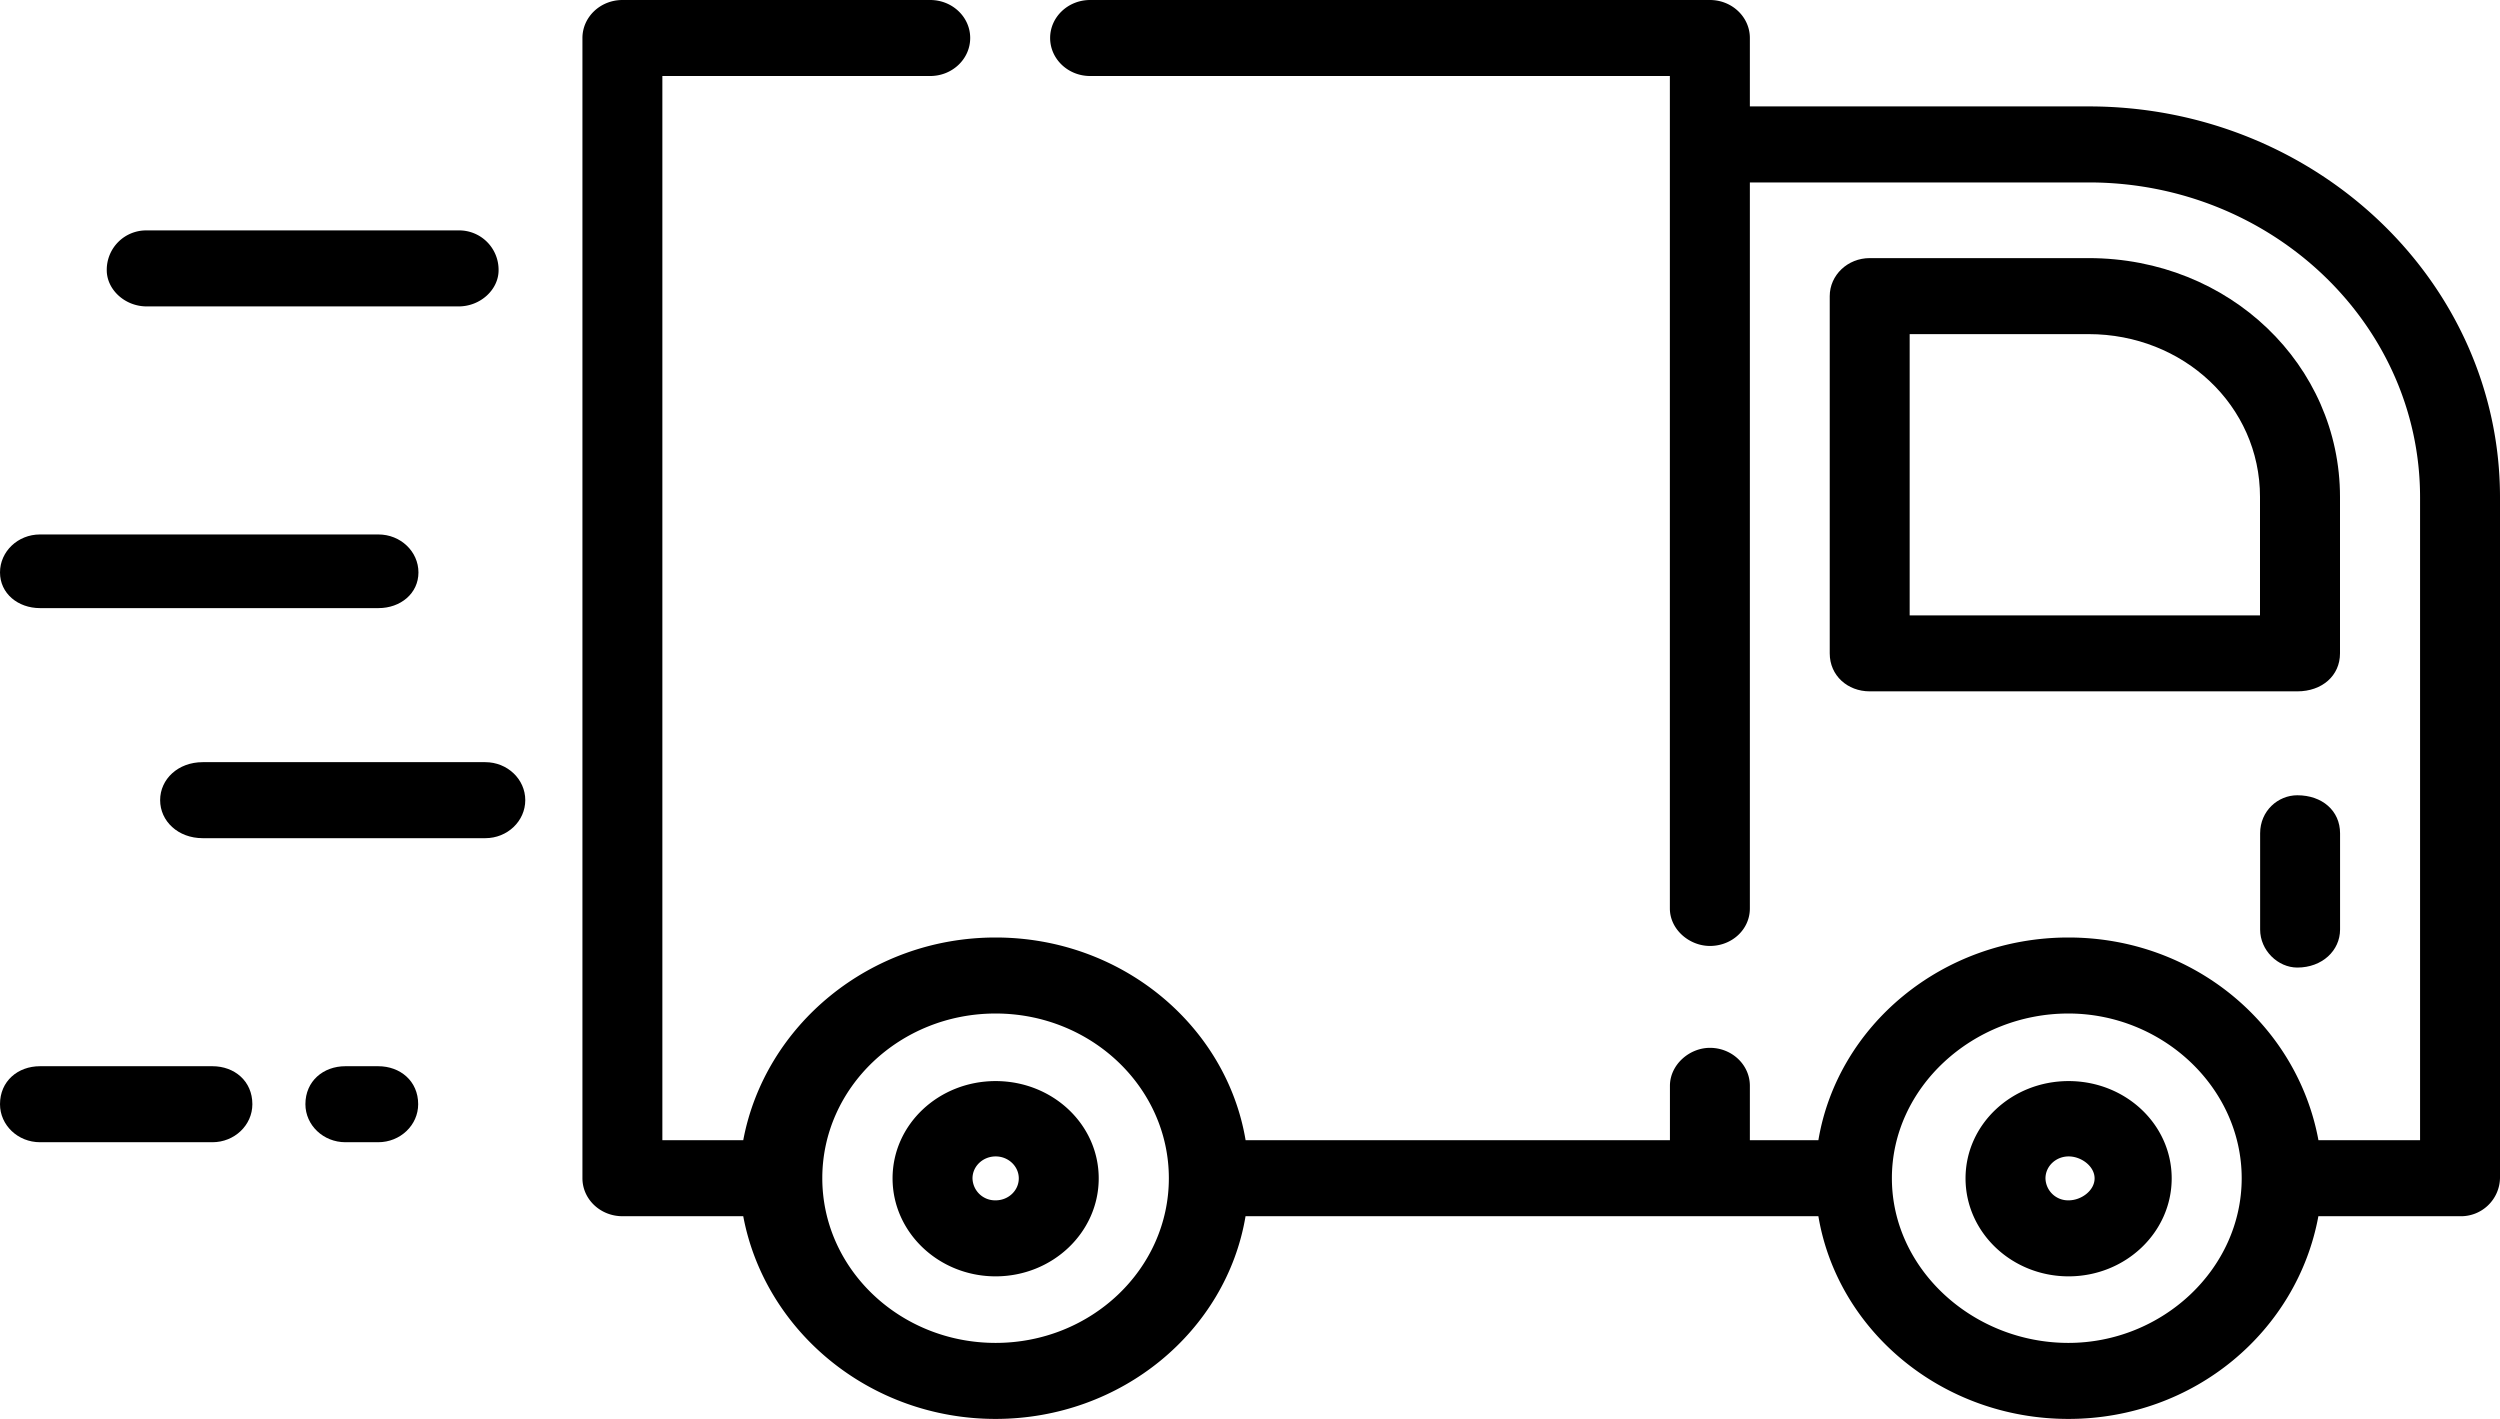
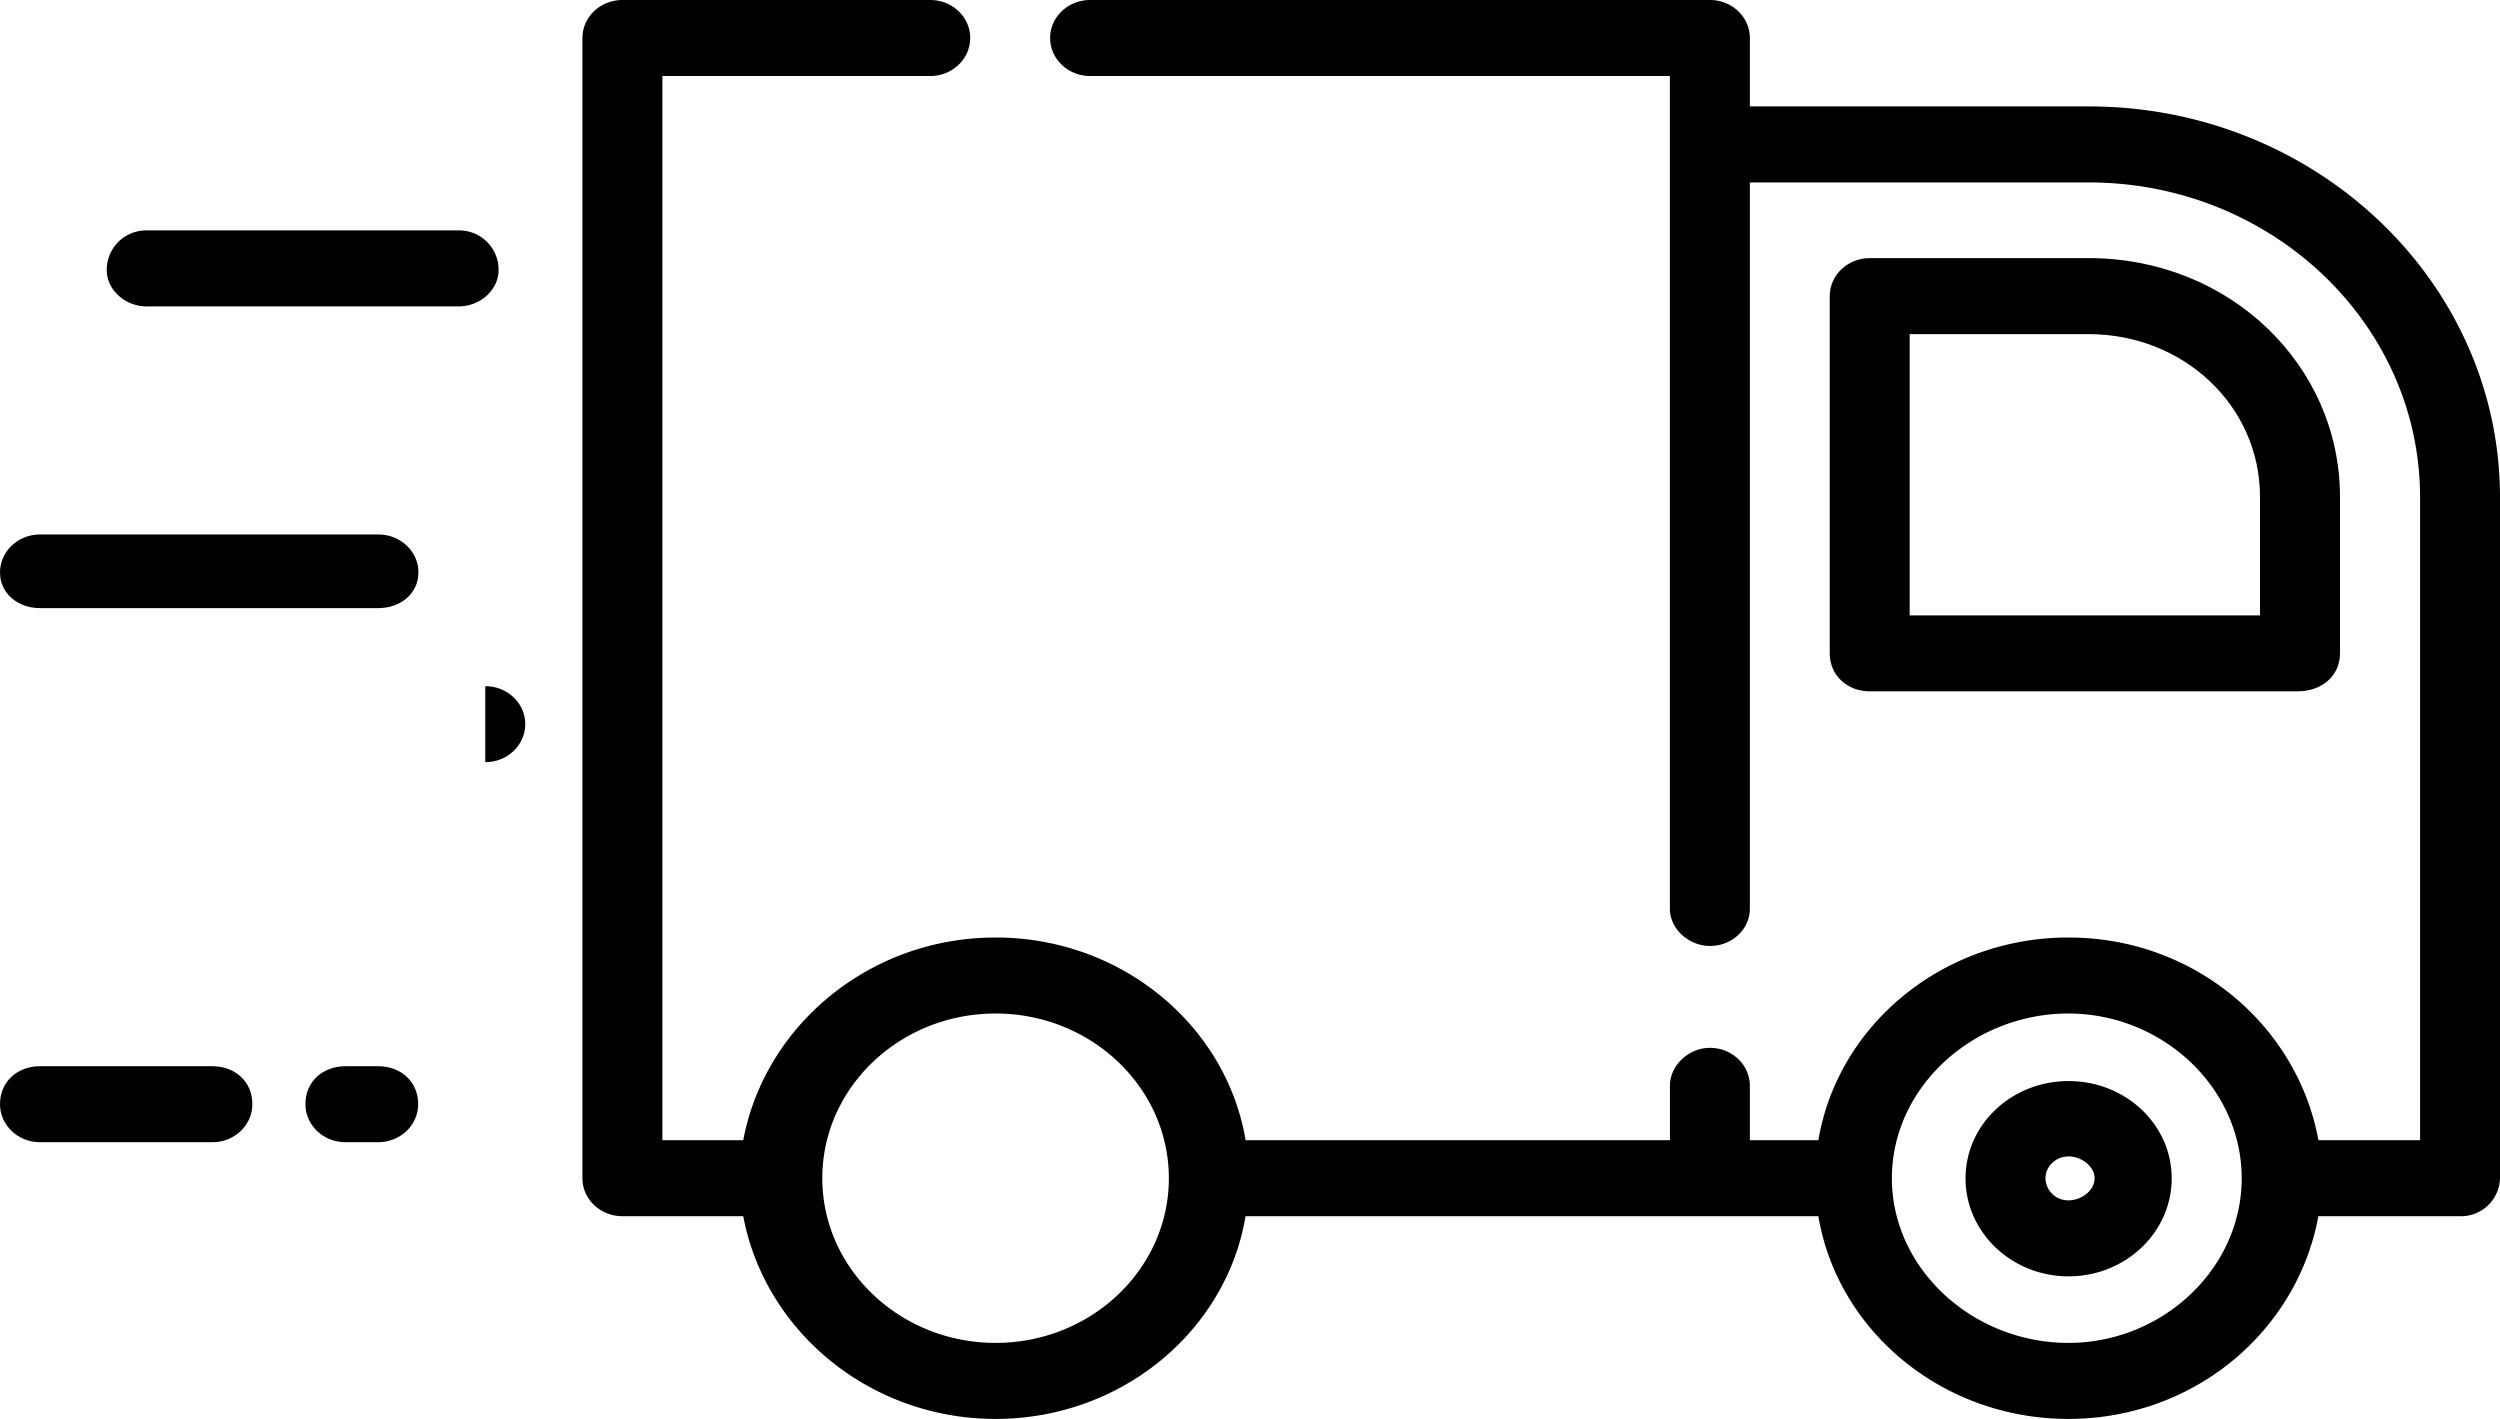
<svg xmlns="http://www.w3.org/2000/svg" width="37" height="21" viewBox="0 0 37 21">
  <g>
    <g>
      <g>
        <path d="M6.787 3.41H2.172A.583.583 0 0 0 1.58 4c0 .283.265.535.592.535h4.615c.327 0 .592-.252.592-.535a.583.583 0 0 0-.592-.59z" />
      </g>
      <g>
-         <path d="M7.182 11.28H3c-.365 0-.63.252-.63.562 0 .311.265.563.63.563h4.183c.326 0 .591-.252.591-.563 0-.31-.265-.562-.592-.562z" />
+         <path d="M7.182 11.28H3h4.183c.326 0 .591-.252.591-.563 0-.31-.265-.562-.592-.562z" />
      </g>
      <g>
        <path d="M5.601 7.91H.591c-.326 0-.591.252-.591.562C0 8.783.265 9 .592 9h5.01c.326 0 .591-.217.591-.528 0-.31-.265-.562-.592-.562z" />
      </g>
      <g>
        <path d="M5.597 15.78h-.485c-.327 0-.592.22-.592.562 0 .311.265.563.592.563h.485c.327 0 .592-.252.592-.563 0-.342-.265-.562-.592-.562z" />
      </g>
      <g>
        <path d="M3.144 15.78H.592c-.327 0-.592.22-.592.562 0 .311.265.563.592.563h2.552c.326 0 .591-.252.591-.563 0-.342-.265-.562-.591-.562z" />
      </g>
      <g>
        <path d="M30.612 19.875C29.2 19.875 28 18.782 28 17.438v-.001C28 16.093 29.199 15 30.612 15c1.388 0 2.565 1.093 2.565 2.438 0 1.344-1.177 2.437-2.565 2.437zm-15.877 0c-1.414 0-2.565-1.093-2.565-2.438 0-1.344 1.15-2.437 2.565-2.437 1.413 0 2.564 1.093 2.564 2.438 0 1.344-1.15 2.437-2.564 2.437zm16.179-18.3h-5.016V.562c0-.31-.265-.562-.591-.562h-9.173c-.327 0-.592.252-.592.562 0 .311.265.563.592.563h8.58v12.32c0 .31.286.555.593.555.326 0 .591-.244.591-.555V2.7h5.016c2.704 0 4.903 2.09 4.903 4.66v9.515h-1.504c-.313-1.698-1.836-3-3.7-3-1.866 0-3.416 1.302-3.701 3h-1.014v-.805c0-.31-.265-.562-.591-.562-.307 0-.592.252-.592.562v.805h-6.28c-.285-1.698-1.836-3-3.7-3-1.865 0-3.416 1.302-3.735 3H9.803V1.125h3.964c.327 0 .592-.252.592-.563 0-.31-.265-.562-.592-.562H9.212c-.327 0-.592.252-.592.563v16.875c0 .31.265.562.592.562H11c.319 1.698 1.87 3 3.734 3 1.865 0 3.416-1.302 3.7-3h8.478c.285 1.698 1.835 3 3.7 3 1.865 0 3.388-1.302 3.7-3h2.097a.577.577 0 0 0 .591-.563V7.361c0-3.19-2.73-5.786-6.086-5.786z" />
      </g>
      <g>
        <path d="M33.448 9.108h-5.185V4.945h2.649c1.399 0 2.536 1.055 2.536 2.41zM30.912 3.82h-3.24c-.327 0-.592.252-.592.563V9.67c0 .33.265.562.592.562H34c.367 0 .632-.232.632-.562V7.355c0-1.949-1.632-3.535-3.72-3.535z" />
      </g>
      <g>
-         <path d="M14.736 17.765a.334.334 0 0 1-.343-.325c0-.18.154-.325.343-.325.188 0 .342.146.342.325 0 .18-.154.325-.342.325zm0-1.765c-.842 0-1.526.64-1.526 1.44 0 .8.684 1.45 1.525 1.45.842 0 1.526-.65 1.526-1.45 0-.8-.684-1.44-1.526-1.44z" />
-       </g>
+         </g>
      <g>
        <path d="M30.616 17.765a.334.334 0 0 1-.343-.325c0-.18.154-.325.343-.325.188 0 .384.146.384.325 0 .18-.196.325-.384.325zm0-1.765c-.842 0-1.526.64-1.526 1.44 0 .8.684 1.45 1.525 1.45.842 0 1.526-.65 1.526-1.45 0-.8-.684-1.44-1.526-1.44z" />
      </g>
      <g>
-         <path d="M34 11.77c-.285 0-.55.23-.55.563v1.424c0 .311.265.563.55.563.369 0 .633-.252.633-.563v-1.424c0-.333-.264-.563-.633-.563z" />
-       </g>
+         </g>
    </g>
  </g>
</svg>